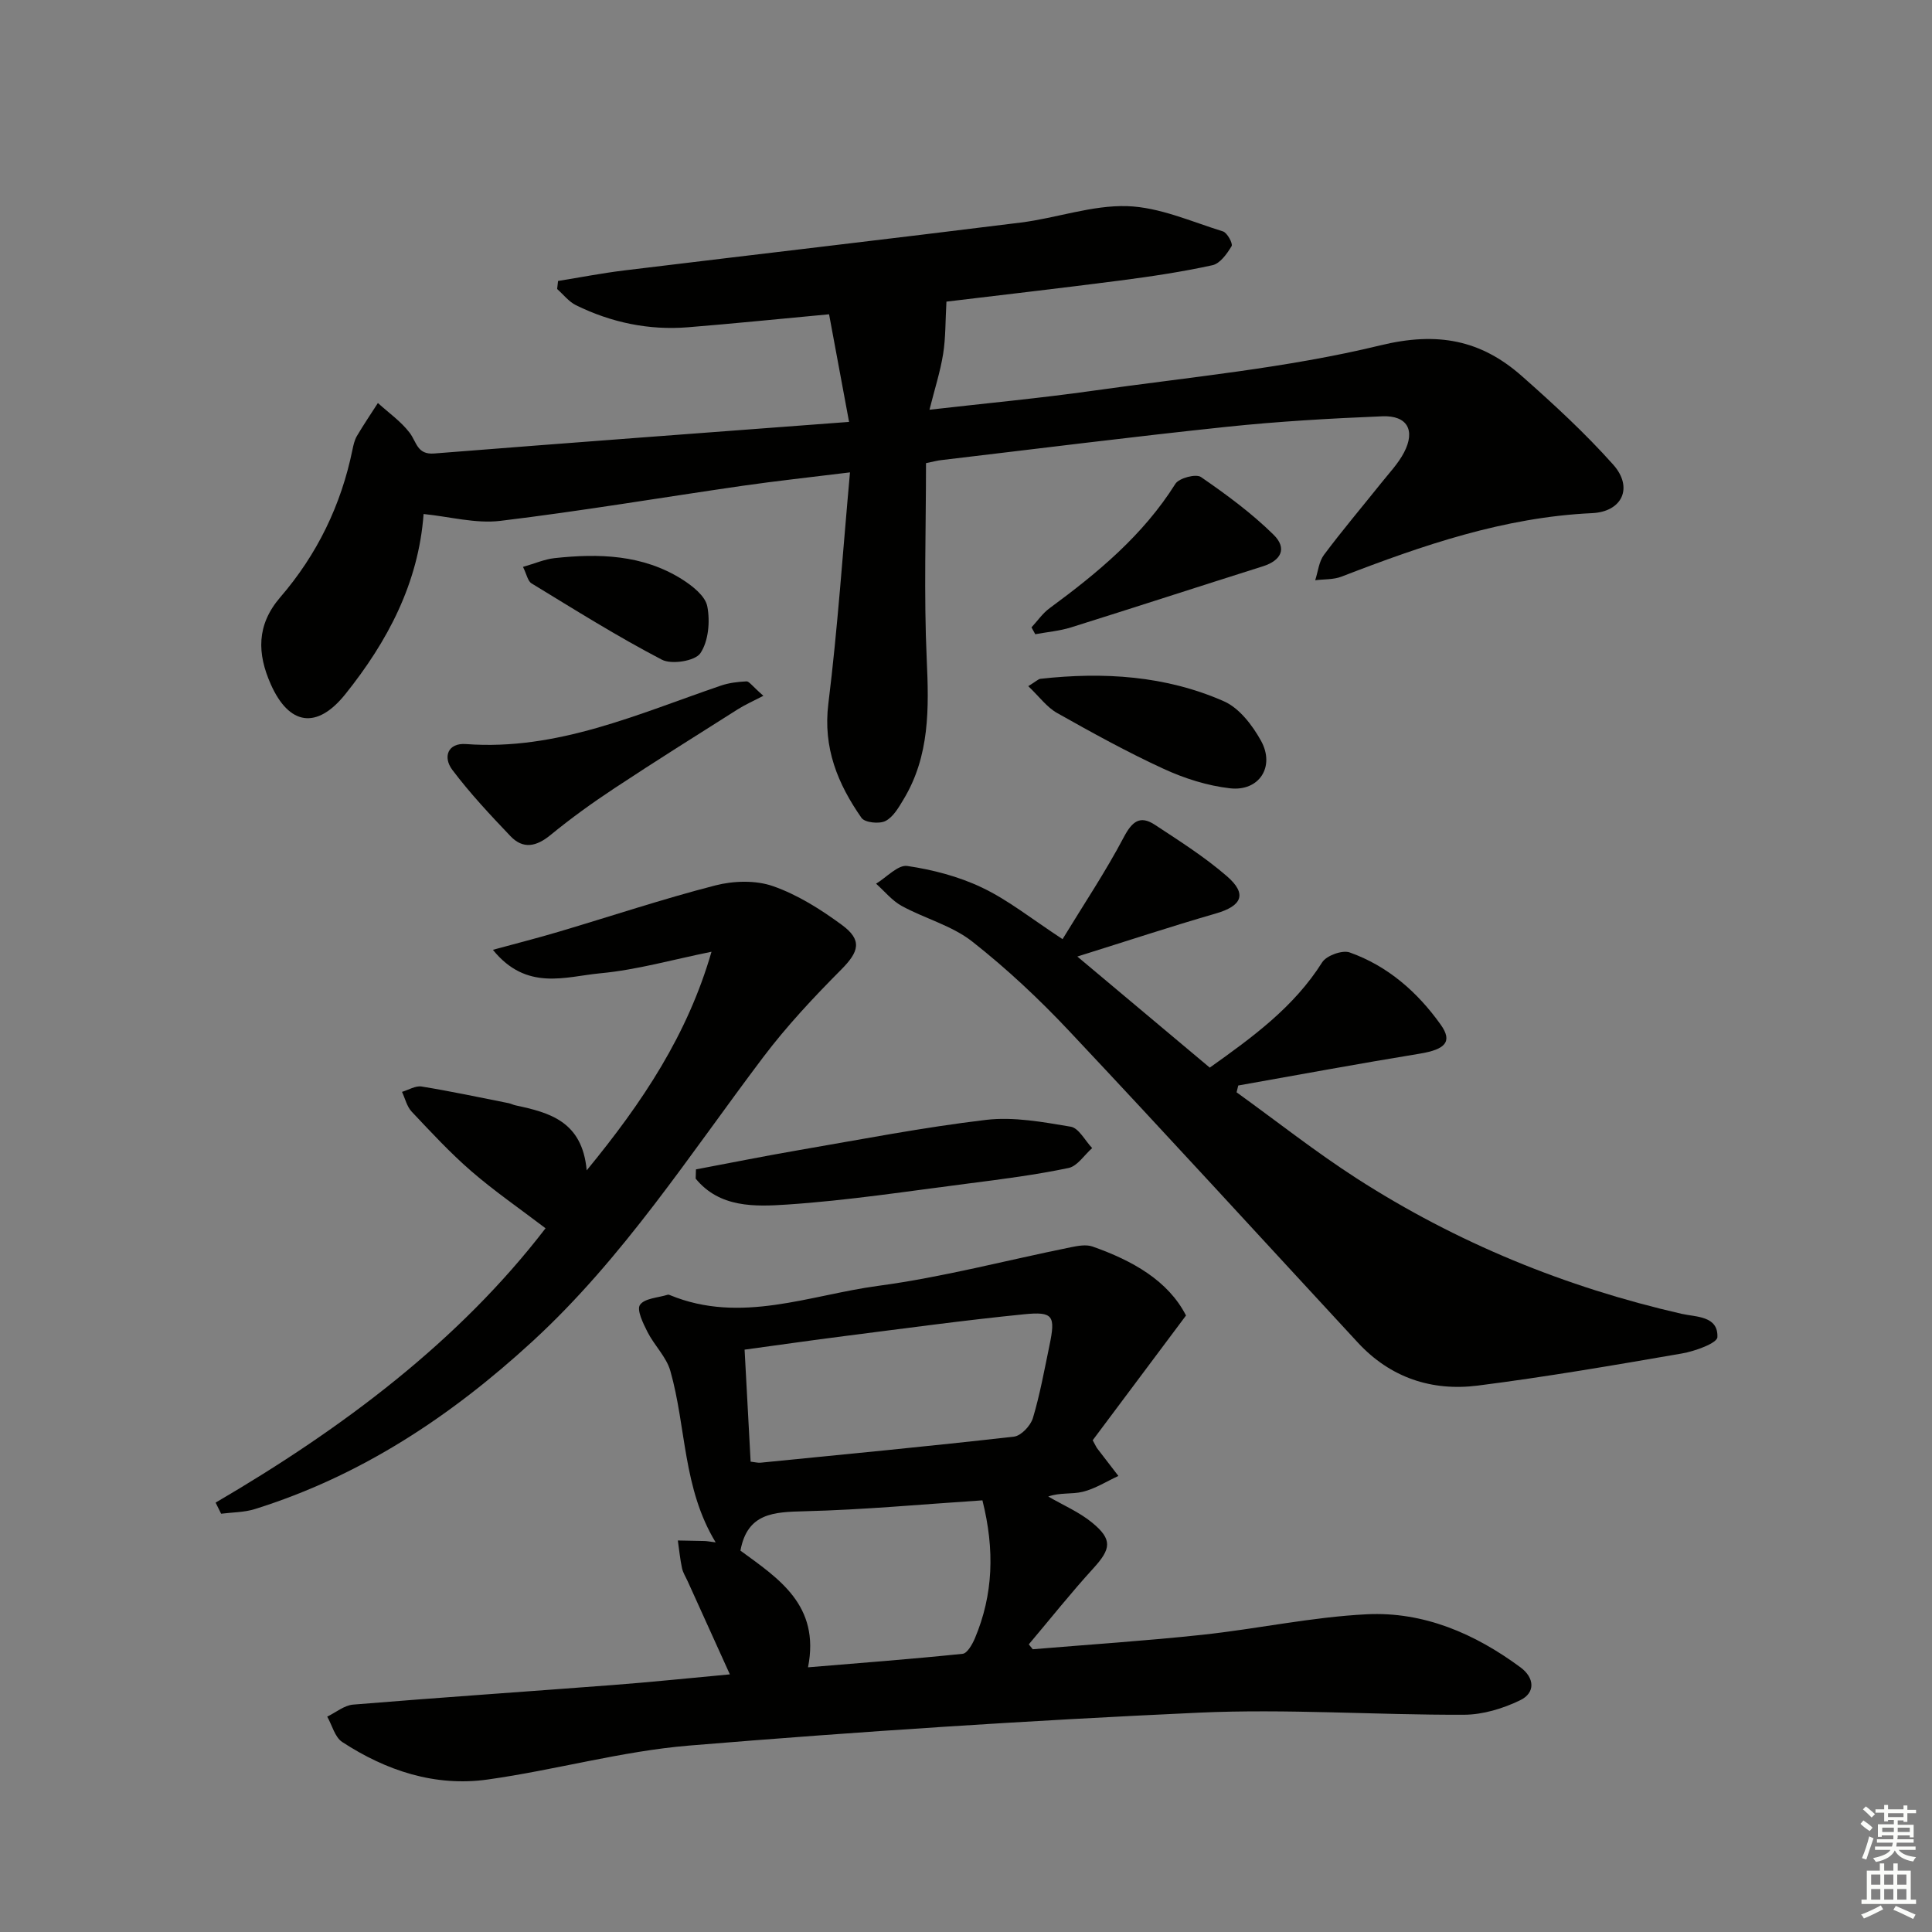
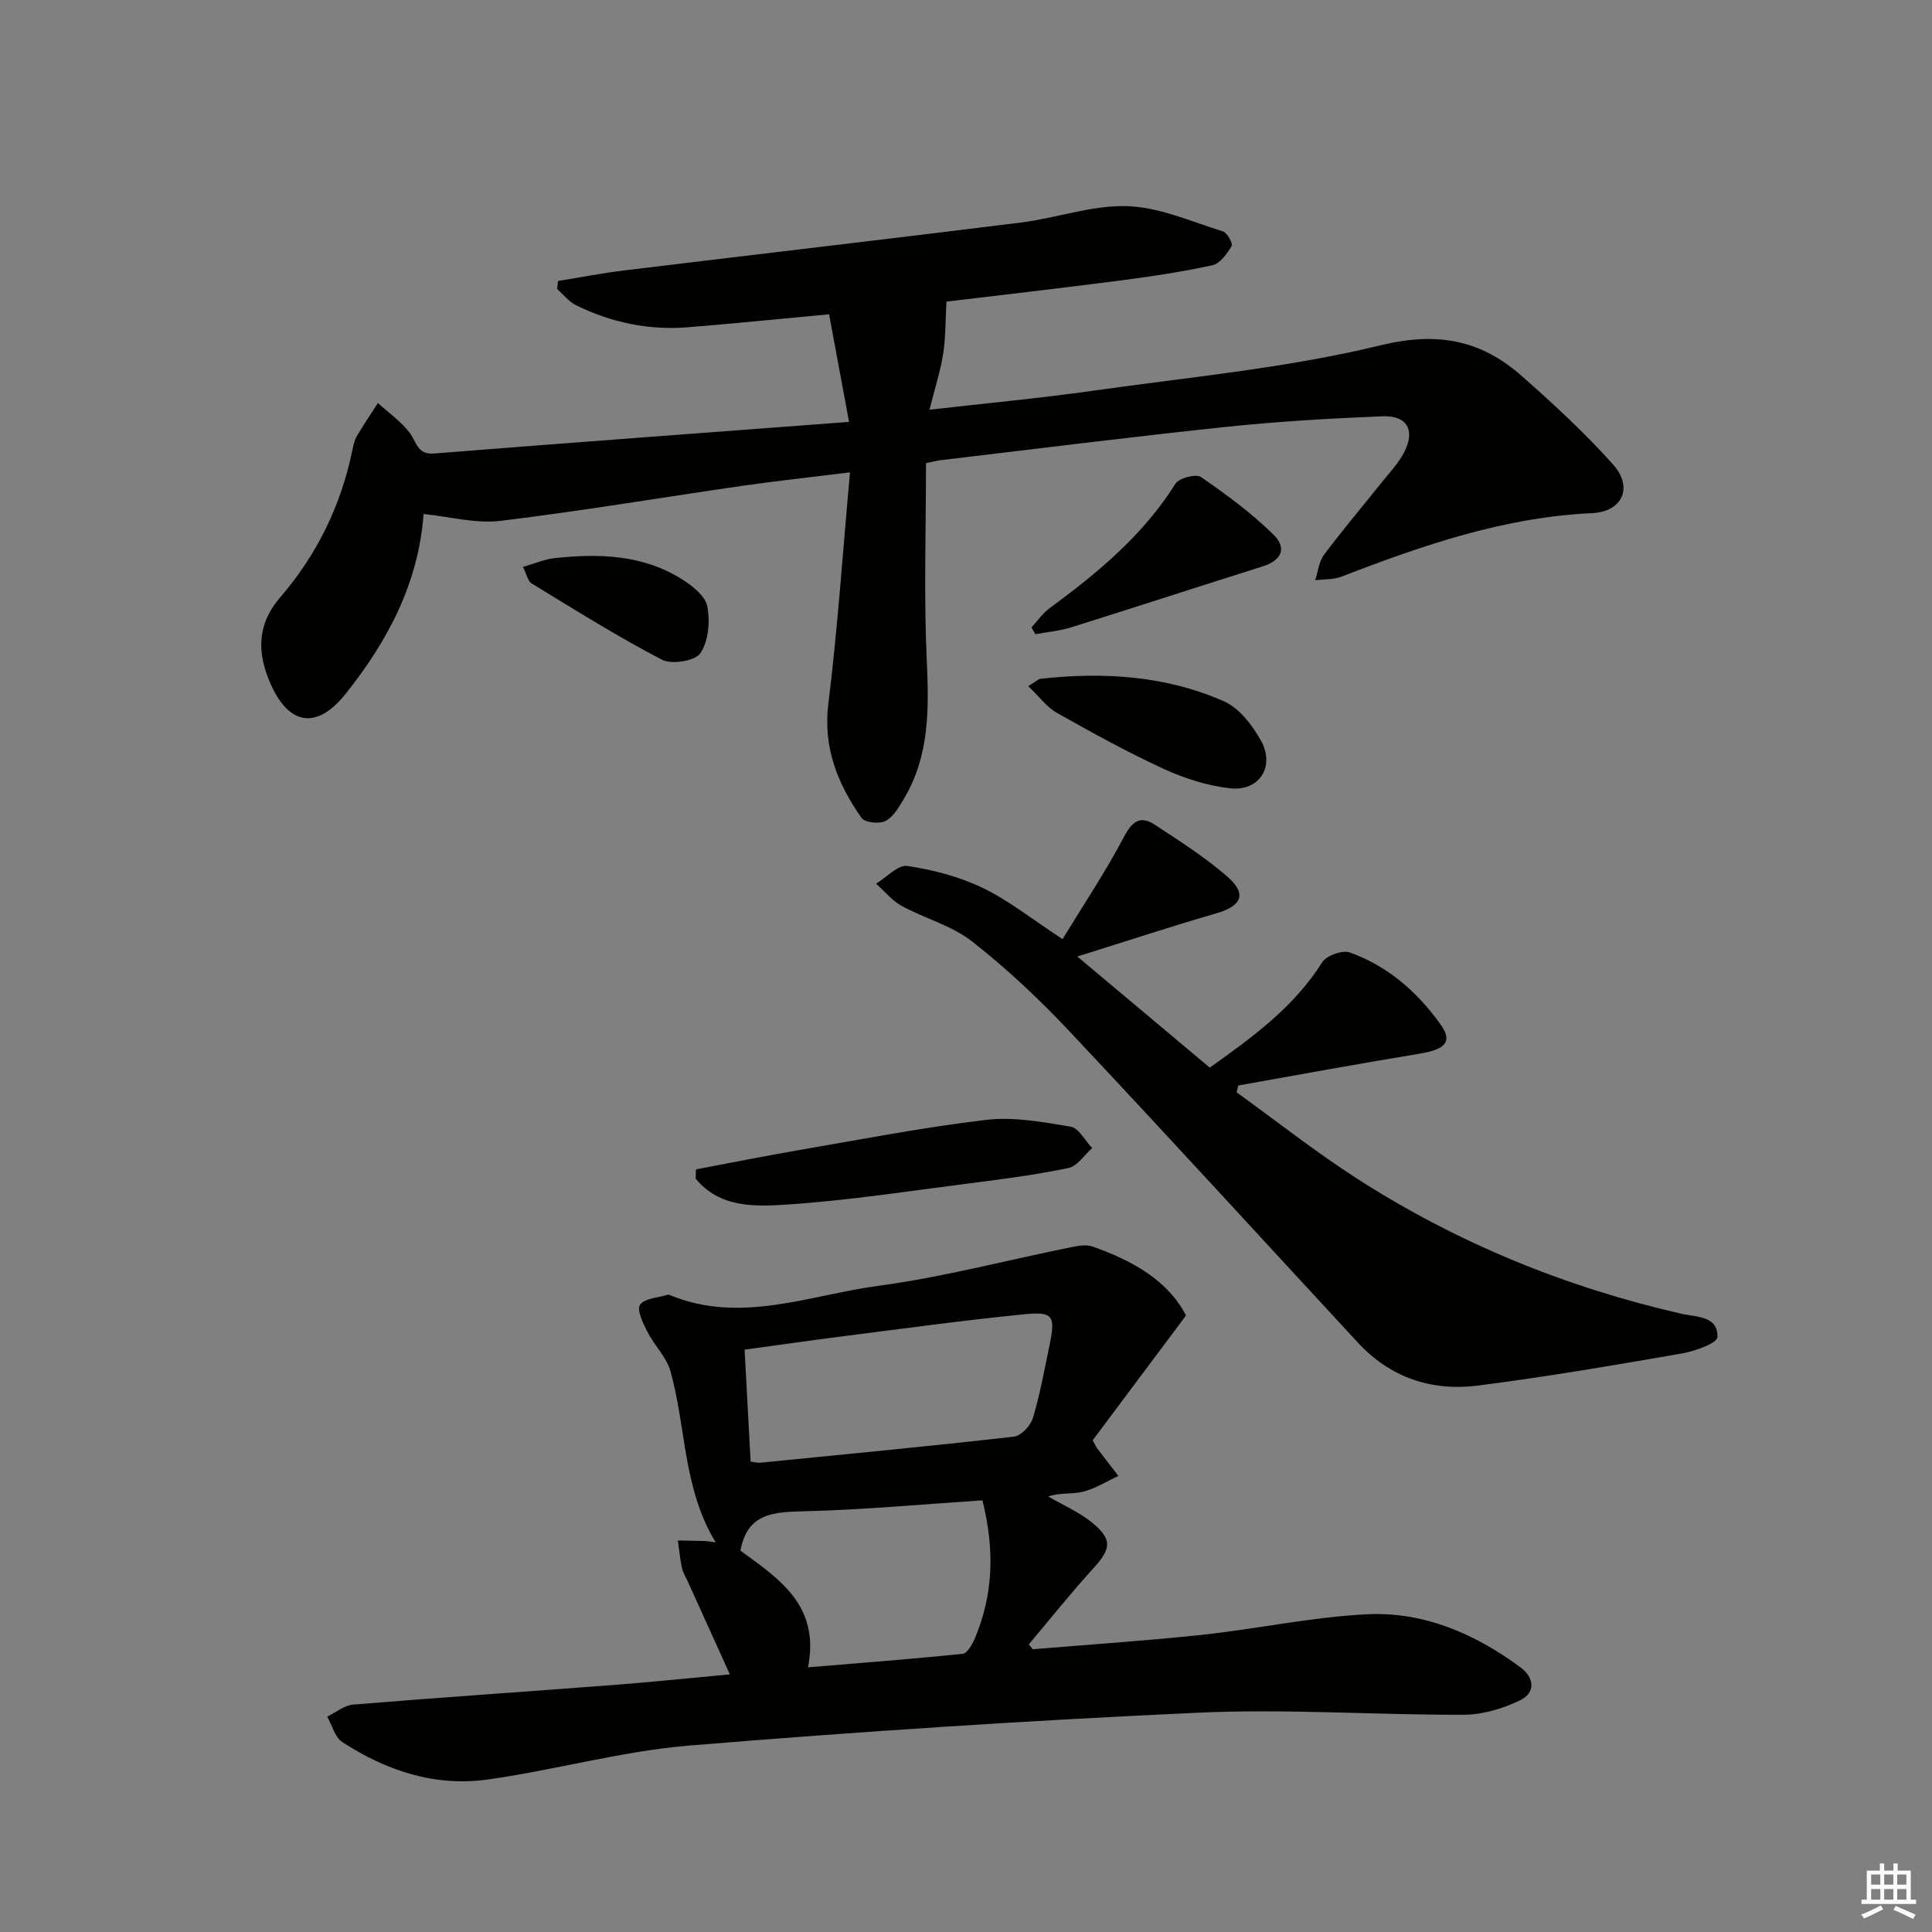
<svg xmlns="http://www.w3.org/2000/svg" enable-background="new 0 0 400 400" viewBox="0 0 400 400">
  <rect x="0" y="0" width="400" height="400" fill="#808080" stroke="none" />
  <g fill="#010100">
    <path d="m191.72 95.89c0 13.76-.46 27.23.15 40.64.46 10.14.64 19.98-4.81 28.99-1.01 1.68-2.15 3.67-3.76 4.47-1.28.64-4.25.32-4.93-.65-4.92-7.04-8-14.5-6.87-23.64 1.93-15.6 2.98-31.31 4.48-47.9-8.43 1.04-15.29 1.78-22.12 2.76-16.76 2.42-33.47 5.25-50.28 7.28-5.1.61-10.44-.87-15.88-1.42-1.05 14.31-7.46 26.39-16.21 37.31-5.9 7.35-11.64 6.44-15.42-2.04-2.83-6.36-3-12.28 1.96-18.04 7.62-8.83 12.61-19.09 14.95-30.57.2-.97.43-1.99.92-2.82 1.37-2.32 2.88-4.55 4.34-6.82 2.23 2.03 4.79 3.81 6.58 6.17 1.44 1.89 1.53 4.57 5.08 4.28 28.13-2.23 56.27-4.31 85.89-6.54-1.51-8.13-2.81-15.1-4.14-22.28-10.43.97-19.83 1.93-29.24 2.69-8.12.65-15.87-.99-23.16-4.57-1.49-.73-2.61-2.22-3.9-3.35.06-.56.13-1.11.19-1.67 4.56-.73 9.11-1.62 13.7-2.18 27.36-3.33 54.73-6.5 82.08-9.91 7.4-.92 14.75-3.63 22.06-3.4 6.66.21 13.27 3.2 19.82 5.23.88.27 2.1 2.53 1.79 3.05-.95 1.58-2.39 3.61-3.97 3.95-6.31 1.38-12.72 2.34-19.13 3.17-12.45 1.61-24.92 3.04-35.94 4.37-.23 4.05-.15 7.51-.69 10.86-.59 3.67-1.75 7.24-2.82 11.52 11.91-1.36 22.94-2.39 33.89-3.94 19.89-2.81 40.04-4.67 59.47-9.39 11.83-2.88 20.8-1.13 29.28 6.36 6.58 5.81 13.08 11.79 18.91 18.33 4.22 4.73 1.89 9.76-4.36 10.05-18.22.84-35.11 6.66-51.87 13.14-1.67.65-3.63.52-5.46.75.58-1.77.76-3.84 1.81-5.25 3.78-5.06 7.87-9.89 11.82-14.83 1.65-2.08 3.55-4.05 4.76-6.37 2.4-4.59.67-7.7-4.49-7.49-10.79.44-21.59 1.06-32.33 2.19-19.66 2.07-39.27 4.55-58.9 6.87-.8.07-1.6.3-3.25.64z" />
    <path d="m151.11 346.66c-3.02-6.66-5.87-12.97-8.73-19.27-.41-.91-.98-1.78-1.18-2.73-.4-1.88-.59-3.81-.86-5.72 1.84.04 3.68.06 5.52.11.48.01.96.11 2.31.28-6.82-11.21-6.07-23.84-9.38-35.49-.82-2.9-3.32-5.28-4.73-8.06-.9-1.78-2.28-4.58-1.56-5.62.94-1.37 3.74-1.47 5.75-2.1.14-.04.33.02.48.09 14.64 6.03 28.86-.02 43.1-1.93 13.42-1.8 26.62-5.31 39.92-8 1.44-.29 3.13-.6 4.44-.14 8.29 2.91 15.68 7.08 19.36 14.28-6.88 9.2-13.27 17.74-19.32 25.83.73 1.34.79 1.5.89 1.63 1.47 1.92 2.95 3.84 4.43 5.76-2.45 1.13-4.81 2.65-7.38 3.28-2.26.55-4.77.12-7.14.98 3.05 1.78 6.4 3.2 9.09 5.41 4.26 3.5 3.91 5.43.25 9.45-4.64 5.08-8.93 10.49-13.37 15.75.27.34.55.68.82 1.01 11.69-.98 23.41-1.74 35.07-2.99 11.38-1.22 22.67-3.68 34.07-4.25 11.76-.59 22.38 3.99 31.83 10.98 2.94 2.17 3.14 5.27-.06 6.82-3.55 1.72-7.73 2.99-11.63 3-18.31.07-36.65-1.26-54.91-.43-35.2 1.61-70.38 3.91-105.49 6.81-14 1.16-27.76 5.07-41.73 7.03-10.89 1.53-21.01-1.82-30.12-7.77-1.52-1-2.09-3.46-3.1-5.25 1.78-.86 3.52-2.34 5.36-2.49 17.89-1.47 35.81-2.68 53.71-4.05 7.91-.6 15.82-1.43 24.29-2.21zm4.3-44.04c1.01.12 1.52.26 2 .22 17.51-1.74 35.03-3.41 52.52-5.4 1.48-.17 3.44-2.26 3.92-3.84 1.47-4.91 2.38-10 3.43-15.03 1.28-6.16.8-7.07-5.29-6.46-12.39 1.24-24.73 2.93-37.08 4.5-6.85.87-13.67 1.86-20.75 2.82.43 8 .83 15.43 1.25 23.19zm47.99 8.01c-12.39.81-24.61 1.96-36.86 2.26-6.33.16-11.81.34-13.24 8.15 7.84 5.75 16.55 11.27 13.99 24.16 10.95-.91 21.5-1.71 32.02-2.8.95-.1 1.99-1.95 2.52-3.18 3.81-9.03 4.15-18.32 1.57-28.59z" />
    <path d="m219.99 194.44c4.45-7.3 8.94-14.01 12.68-21.11 1.72-3.26 3.36-4.59 6.43-2.57 5.11 3.36 10.33 6.67 14.93 10.66 4.24 3.68 3.11 6.15-2.34 7.72-9.21 2.66-18.32 5.67-28.64 8.9 9.81 8.23 18.55 15.56 27.42 23 8.85-6.3 17.41-12.51 23.27-21.8.88-1.4 4.17-2.59 5.69-2.05 7.89 2.8 14.05 8.21 18.85 14.95 2.53 3.54.95 5.14-4.33 6.01-12.55 2.05-25.05 4.37-37.58 6.59-.12.47-.23.94-.35 1.41 8.28 5.97 16.32 12.32 24.89 17.84 20.71 13.32 43.21 22.52 67.24 28.02 2.99.68 7.6.4 7.42 4.83-.05 1.25-4.64 2.91-7.33 3.38-14.05 2.43-28.12 4.85-42.27 6.65-9.53 1.21-18.11-1.62-24.84-8.9-19.89-21.5-39.64-43.12-59.71-64.45-6.25-6.65-12.98-12.97-20.15-18.6-4.19-3.29-9.79-4.74-14.57-7.35-2.01-1.1-3.56-3.05-5.32-4.61 2.17-1.31 4.54-3.96 6.47-3.67 5.29.78 10.69 2.19 15.49 4.49 5.39 2.56 10.14 6.39 16.65 10.66z" />
-     <path d="m44.64 311.1c26.37-15.41 50.42-33.49 68.31-56.8-5.4-4.11-10.6-7.69-15.35-11.8-4.4-3.81-8.37-8.11-12.37-12.35-.99-1.05-1.35-2.71-2-4.09 1.35-.4 2.79-1.31 4.05-1.11 6.04.98 12.03 2.26 18.03 3.45.48.1.94.35 1.42.45 7.02 1.5 13.82 3.28 14.74 13.46 11.66-14.2 20.87-28.09 25.84-45.26-7.94 1.6-15.42 3.75-23.04 4.46-7.16.67-15.24 3.78-22.22-4.86 5.12-1.4 9.43-2.49 13.69-3.76 10.78-3.2 21.47-6.77 32.35-9.57 3.76-.97 8.34-1.11 11.93.14 5.08 1.77 9.88 4.8 14.26 8.02 4.31 3.16 3.58 5.55-.13 9.28-5.71 5.74-11.29 11.7-16.16 18.15-15.22 20.15-28.9 41.48-47.72 58.78-16.88 15.52-35.51 27.87-57.51 34.75-2.21.69-4.64.66-6.98.96-.38-.76-.76-1.53-1.14-2.3z" />
    <path d="m144.09 242.11c7.08-1.33 14.15-2.76 21.25-3.98 12.92-2.22 25.8-4.73 38.8-6.27 5.73-.68 11.76.44 17.54 1.41 1.68.28 2.97 2.89 4.44 4.43-1.62 1.42-3.05 3.73-4.89 4.12-6.81 1.42-13.75 2.32-20.66 3.2-12.52 1.6-25.03 3.53-37.6 4.37-6.63.44-13.98.71-18.94-5.37.02-.64.04-1.28.06-1.91z" />
-     <path d="m158.05 144.06c-2.06 1.07-3.74 1.81-5.28 2.78-8.55 5.41-17.12 10.78-25.56 16.36-4.56 3.01-9.01 6.22-13.23 9.68-2.93 2.4-5.66 3-8.3.23-4.2-4.41-8.39-8.88-12.04-13.73-1.96-2.61-.97-5.61 2.83-5.33 18.89 1.41 35.63-6.25 52.81-12.11 1.67-.57 3.51-.78 5.28-.87.54-.02 1.13.92 3.49 2.99z" />
+     <path d="m158.05 144.06z" />
    <path d="m213.56 129.89c1.24-1.34 2.3-2.91 3.75-3.97 9.94-7.31 19.34-15.09 26.04-25.75.75-1.19 4.26-2.12 5.29-1.41 5.27 3.63 10.49 7.47 15.04 11.95 2.88 2.84 1.55 5.35-2.22 6.54-13.25 4.18-26.46 8.49-39.73 12.65-2.38.74-4.92.95-7.39 1.41-.27-.48-.52-.95-.78-1.42z" />
    <path d="m212.89 142.06c1.68-1.03 2.08-1.47 2.52-1.52 13.04-1.45 25.92-.67 38 4.66 3.18 1.4 5.89 4.96 7.67 8.17 2.96 5.36-.38 10.52-6.41 9.84-4.68-.53-9.43-2.04-13.73-4.02-7.55-3.47-14.85-7.5-22.09-11.58-2.12-1.19-3.68-3.38-5.96-5.55z" />
    <path d="m108.28 117.37c2.46-.7 4.44-1.58 6.49-1.81 9.19-1 18.28-.75 26.41 4.36 2.16 1.36 4.85 3.47 5.26 5.63.6 3.12.25 7.2-1.44 9.7-1.08 1.6-5.95 2.39-7.97 1.33-9.23-4.81-18.07-10.37-26.97-15.79-.8-.48-1.02-1.9-1.78-3.42z" />
  </g>
-   <path d="m385.2 377.6.6-.7c.6.4 1.3.9 1.9 1.5l-.6.7c-.8-.5-1.4-1-1.9-1.5zm.3 7.1c.6-1.4 1.1-2.9 1.5-4.5.3.1.6.3.9.4-.5 1.4-1 2.9-1.5 4.4zm.2-10.1.6-.6c.7.5 1.3 1.1 1.9 1.6l-.7.7c-.6-.6-1.2-1.2-1.8-1.7zm8.4-.8h.8v.9h1.8v.7h-1.8v1.8h-.8v-.3h-1.2v.9h3.3v2.6h-.8v-.4h-2.5c0 .3 0 .6-.1.8h3.4v.7h-3.5c0 .3-.1.6-.1.8h4v.7h-3.5c.7.9 1.9 1.3 3.6 1.5-.2.2-.4.5-.6.9-1.9-.3-3.2-1.1-3.8-2.3-.5 1.1-1.8 2-3.9 2.4-.2-.3-.4-.5-.6-.8 1.9-.4 3.1-.9 3.6-1.7h-3.2v-.7h3.5c.1-.2.1-.5.2-.8h-3.3v-.7h3.4c0-.2 0-.5 0-.8h-2.4v.3h-.8v-2.6h3.3v-.9h-1.2v.3h-.8v-1.8h-1.8v-.7h1.8v-.9h.8v.9h3.2zm-4.4 5.5h2.4c0-.3 0-.6 0-.9h-2.4zm1.2-3.1h3.2v-.8h-3.2zm4.4 2.2h-2.4v.9h2.5v-.9z" fill="#fbfcfa" />
  <path d="m389.2 385.8h.9v1.5h1.9v-1.5h.9v1.5h2.7v6h1.1v.9h-11.3v-.9h1.1v-6h2.7zm.2 8.7.5.8c-1.2.6-2.5 1.3-4 1.9-.2-.3-.3-.6-.6-.8 1.6-.6 3-1.3 4.1-1.9zm-2-4.3h1.9v-2.1h-1.9zm0 3.1h1.9v-2.2h-1.9zm2.7-3.1h1.9v-2.1h-1.9zm0 3.1h1.9v-2.2h-1.9zm2.4 1.3c1.4.6 2.7 1.2 4.1 1.8l-.5.9c-1.5-.7-2.8-1.4-4.1-1.9zm2.2-6.5h-1.9v2.1h1.9zm-1.9 5.2h1.9v-2.2h-1.9z" fill="#fbfcfa" />
</svg>